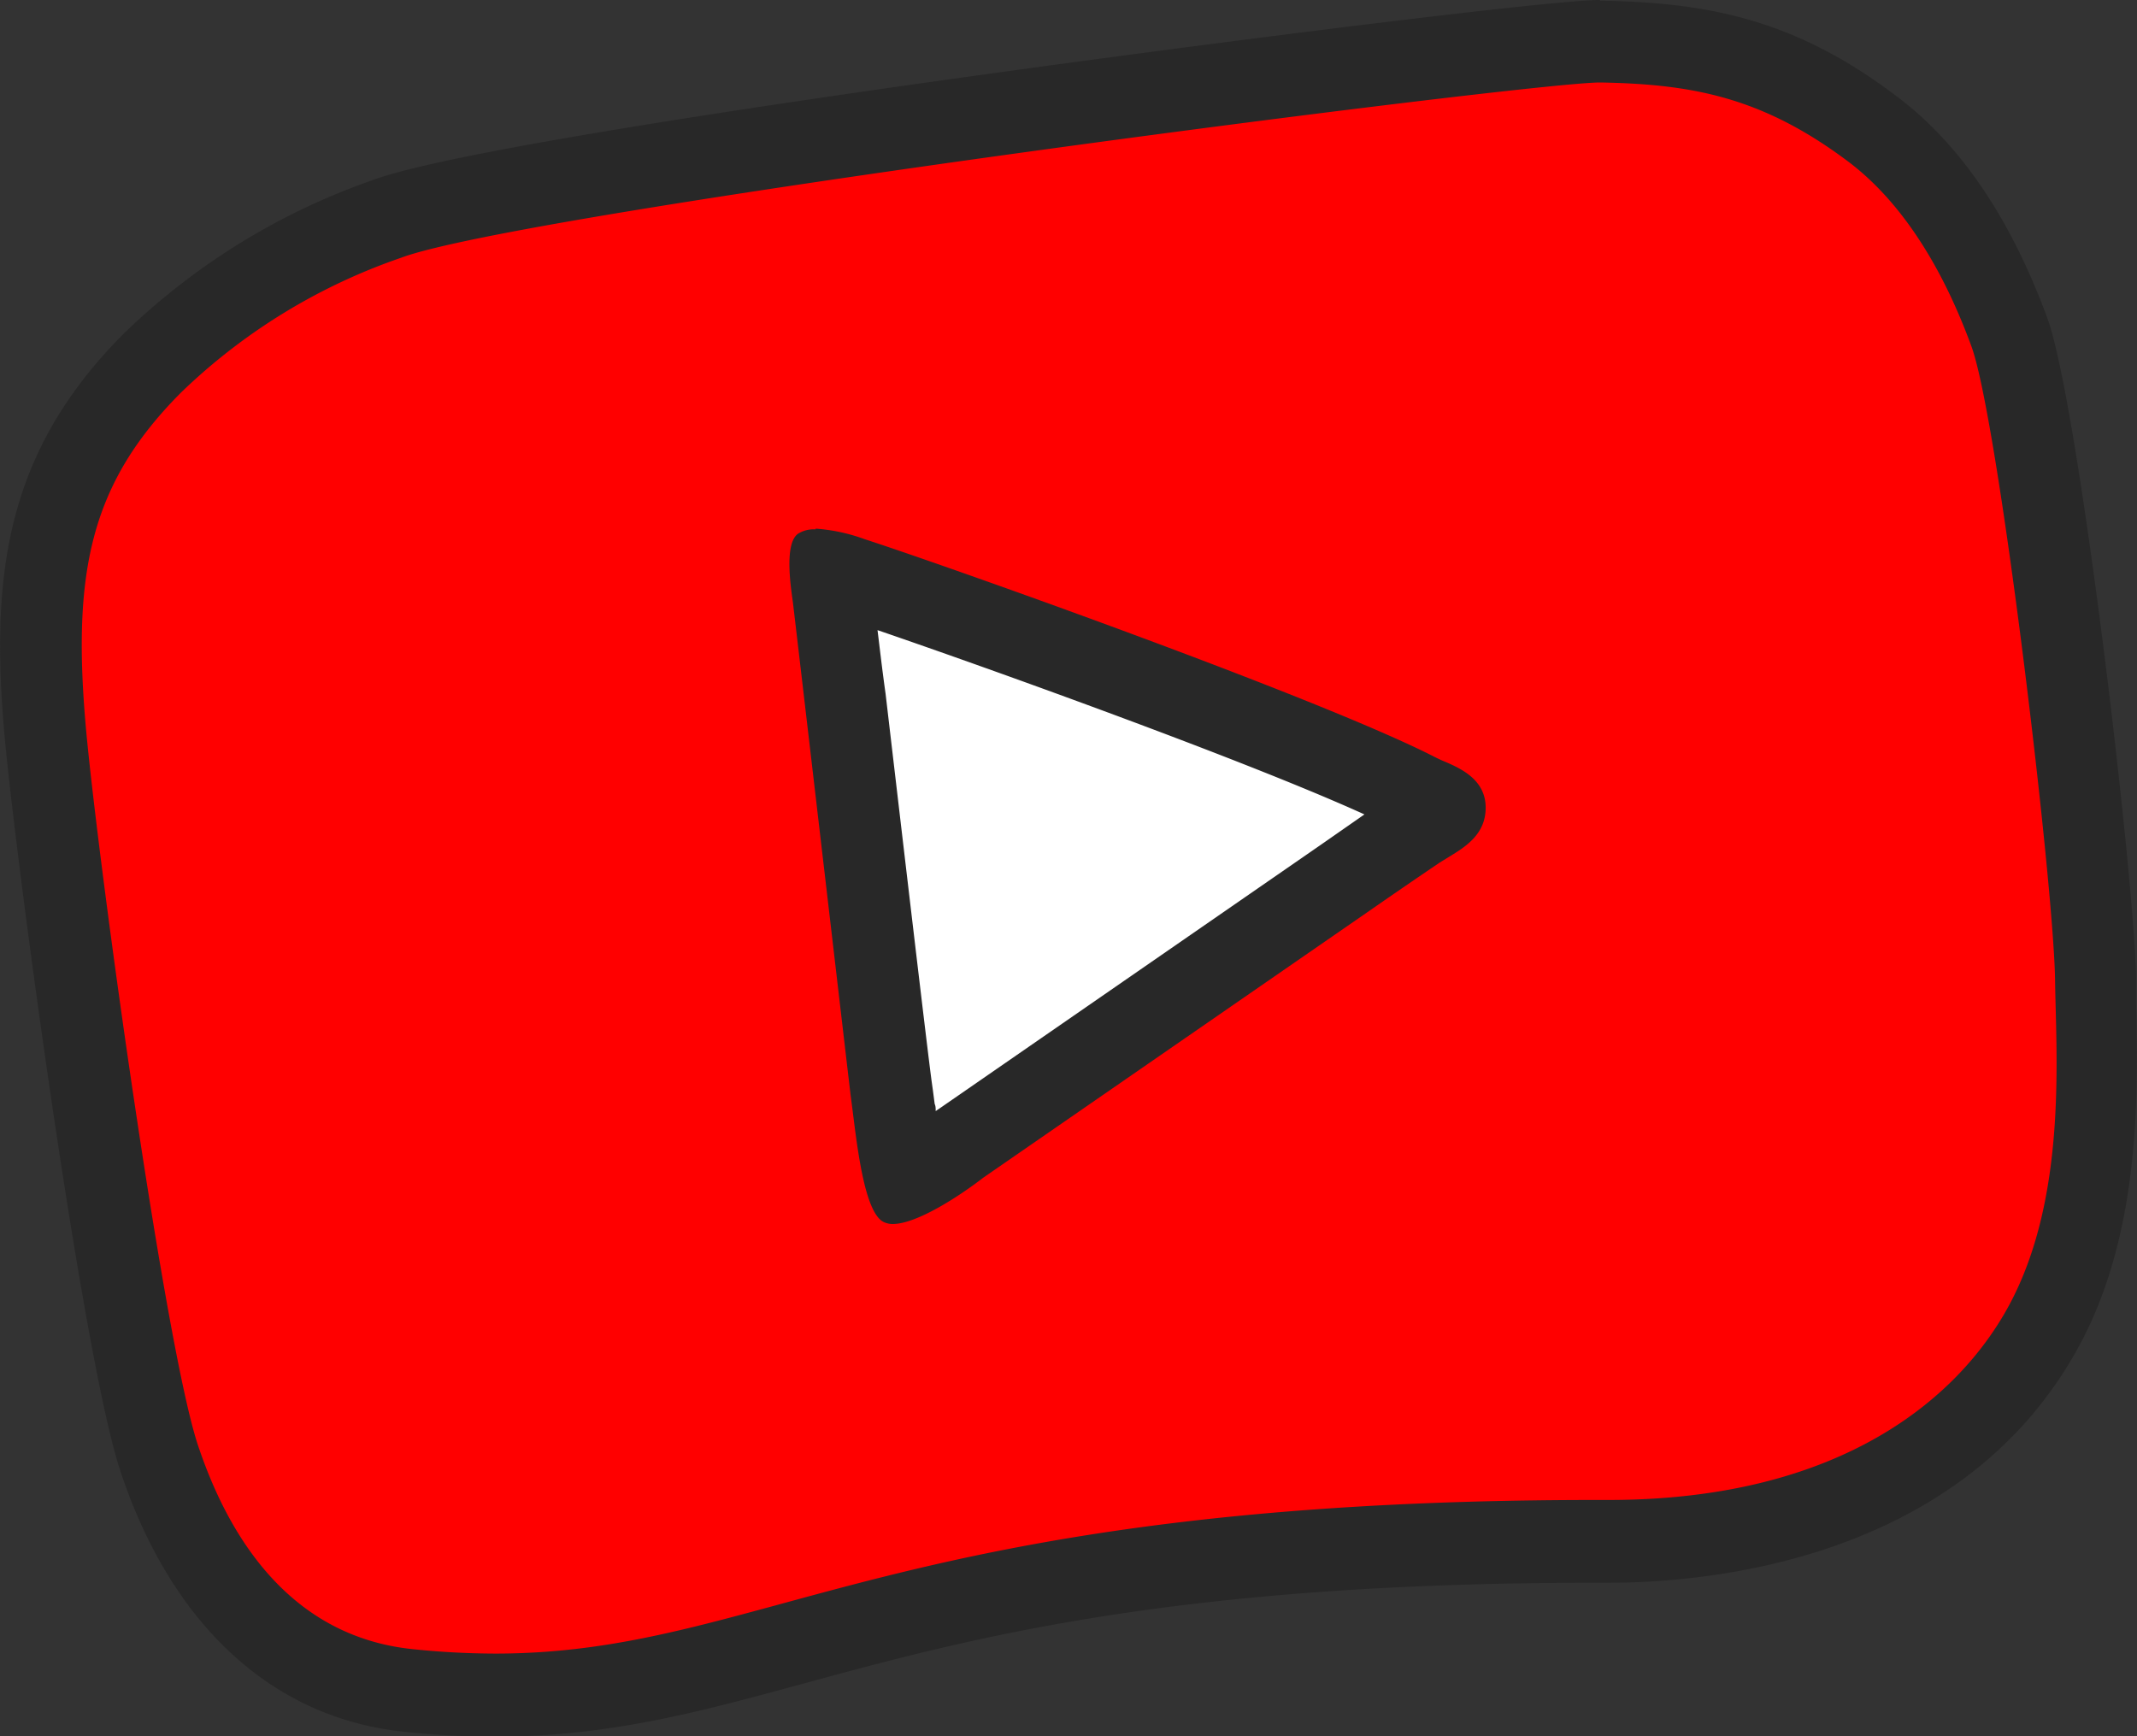
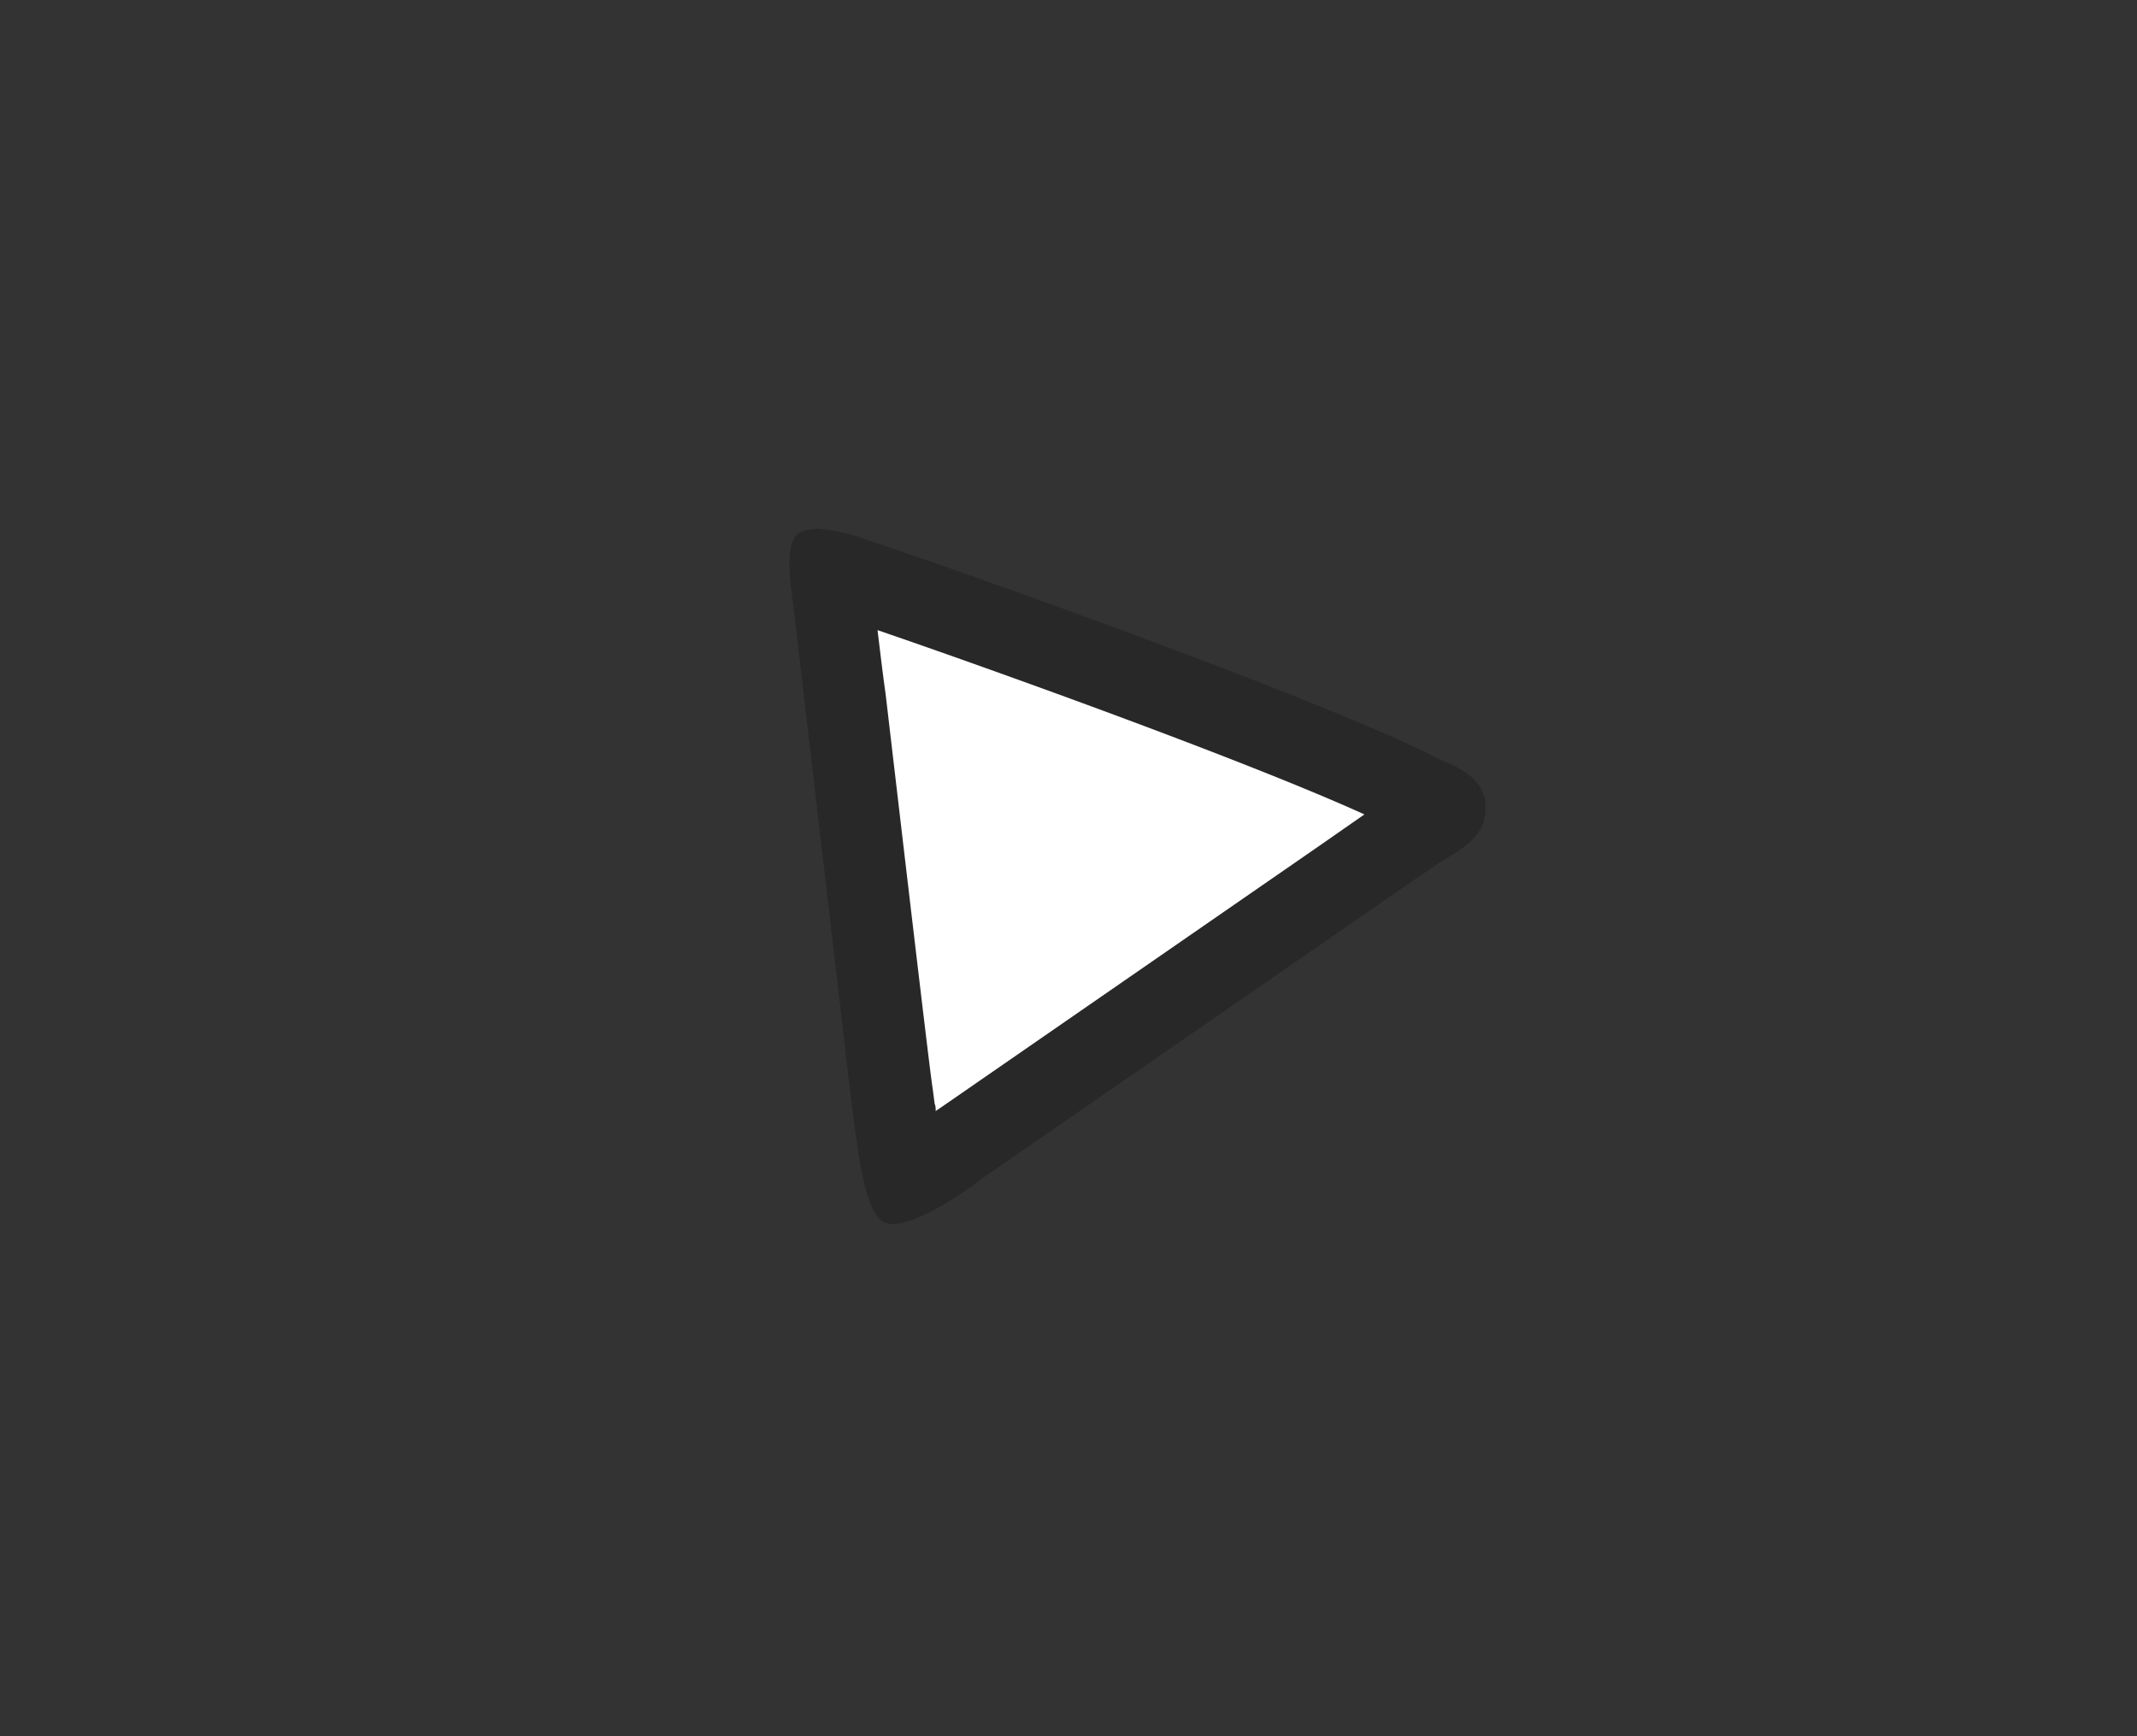
<svg xmlns="http://www.w3.org/2000/svg" viewBox="0 0 148.43 120.6">
  <rect x="0" y="0" width="148.43" height="120.6" fill="#333333" stroke="none" />
  <title>YouTube Kids vector</title>
-   <path d="M583.78,520.2c-.09-7.14-4.15-41-6.1-46.21-1.26-3.39-3.93-9.58-8.87-13.35-6.33-4.82-11.49-5.7-18.07-5.83-4.59-.09-78.43,9.42-87.37,12.76a43.55,43.55,0,0,0-16,9.82c-6.68,6.71-8,13.23-6.91,24.69,1,10.39,5.76,44.86,8.14,52,2.64,7.88,7.49,13.93,15.51,14.79,24.45,2.67,30.21-11,87-10.84,17.22,0,25.77-7.6,29.34-14.25C584.64,535.94,583.85,525.65,583.78,520.2Z" transform="translate(-437.78 -451.7)" style="fill:red" />
-   <path d="M548.9,457.43H549c6.29.12,11.21,1,17.24,5.56,4.72,3.6,7.27,9.5,8.46,12.74,1.86,5,5.73,37.28,5.82,44.09.07,5.19.84,15-3.16,22.48-3.38,6.33-11.53,13.59-27.87,13.59h-.86c-48.74,0-57.71,10.67-76.45,10.67a56.4,56.4,0,0,1-5.85-.32c-7.64-.84-12.27-6.6-14.79-14.12-2.28-6.8-6.84-39.69-7.77-49.6-1-10.94.21-17.16,6.59-23.56a41.27,41.27,0,0,1,15.29-9.36C474.09,466.43,543.92,457.43,548.9,457.43Zm0-5.73c-3.16,0-23.8,2.56-41.08,4.94s-39,5.64-44.15,7.57a47,47,0,0,0-17.3,10.67c-8.28,8.3-9.28,16.93-8.25,28.18.81,8.72,5.41,43.06,8.05,50.91,3.55,10.6,10.48,17,19.51,18a59.3,59.3,0,0,0,6.46.36c7.92,0,14.19-1.71,21.46-3.69,11.43-3.11,25.65-7,55-7h.86c7.19,0,24.79-1.62,32.8-16.58,4.28-8,4-17.72,3.89-23.52q0-1,0-1.78c-.09-6.92-4-40.09-6.18-46-2.53-6.86-6-12-10.36-15.3-7.07-5.39-13.08-6.56-20.49-6.71h-.19Z" transform="translate(-437.78 -451.7)" style="fill:#282828" />
  <path d="M534.11,510.94l-.54.34c-1.43,1-2.85,2-4.27,2.94l-22.44,15.51c-1.63,1.25-4.7,3.22-5.86,2.6s-1.58-4.9-1.86-7l-.07-.46c-.34-2.49-3.1-26.23-3.42-28.84-.09-.74-.54-3.45.29-4.07s3.14.09,3.9.34c4.42,1.41,26.54,9.24,33.42,12.76.2.11.42.2.65.3,1,.42,2.33,1,2.36,2.67S535.07,510.34,534.11,510.94Z" transform="translate(-437.78 -451.7)" style="fill:#fff" />
  <path d="M498.73,495.47c7.68,2.63,25.45,9,33.82,12.8l-3,2.09L503,528.72l-.12.08-.11.08a0,0,0,0,0,0,0c0-.19,0-.35-.07-.5l-.12-.92-.08-.57c-.29-2.1-2.12-17.7-3.21-27C499.05,498.19,498.88,496.67,498.73,495.47Zm-4.3-7a2.06,2.06,0,0,0-1.23.31c-1,.73-.45,3.95-.34,4.82.37,3.09,3.65,31.21,4,34.16l.07.54c.33,2.47.81,7.53,2.2,8.27a1.46,1.46,0,0,0,.66.15c1.66,0,4.62-1.93,6.29-3.22L532.7,515.1q2.53-1.76,5.07-3.48l.65-.4c1.15-.7,2.57-1.58,2.55-3.45s-1.63-2.65-2.8-3.15c-.27-.11-.52-.23-.76-.35-8.14-4.16-34.35-13.43-39.58-15.12A12.31,12.31,0,0,0,494.43,488.42Z" transform="translate(-437.78 -451.7)" style="fill:#282828" />
</svg>